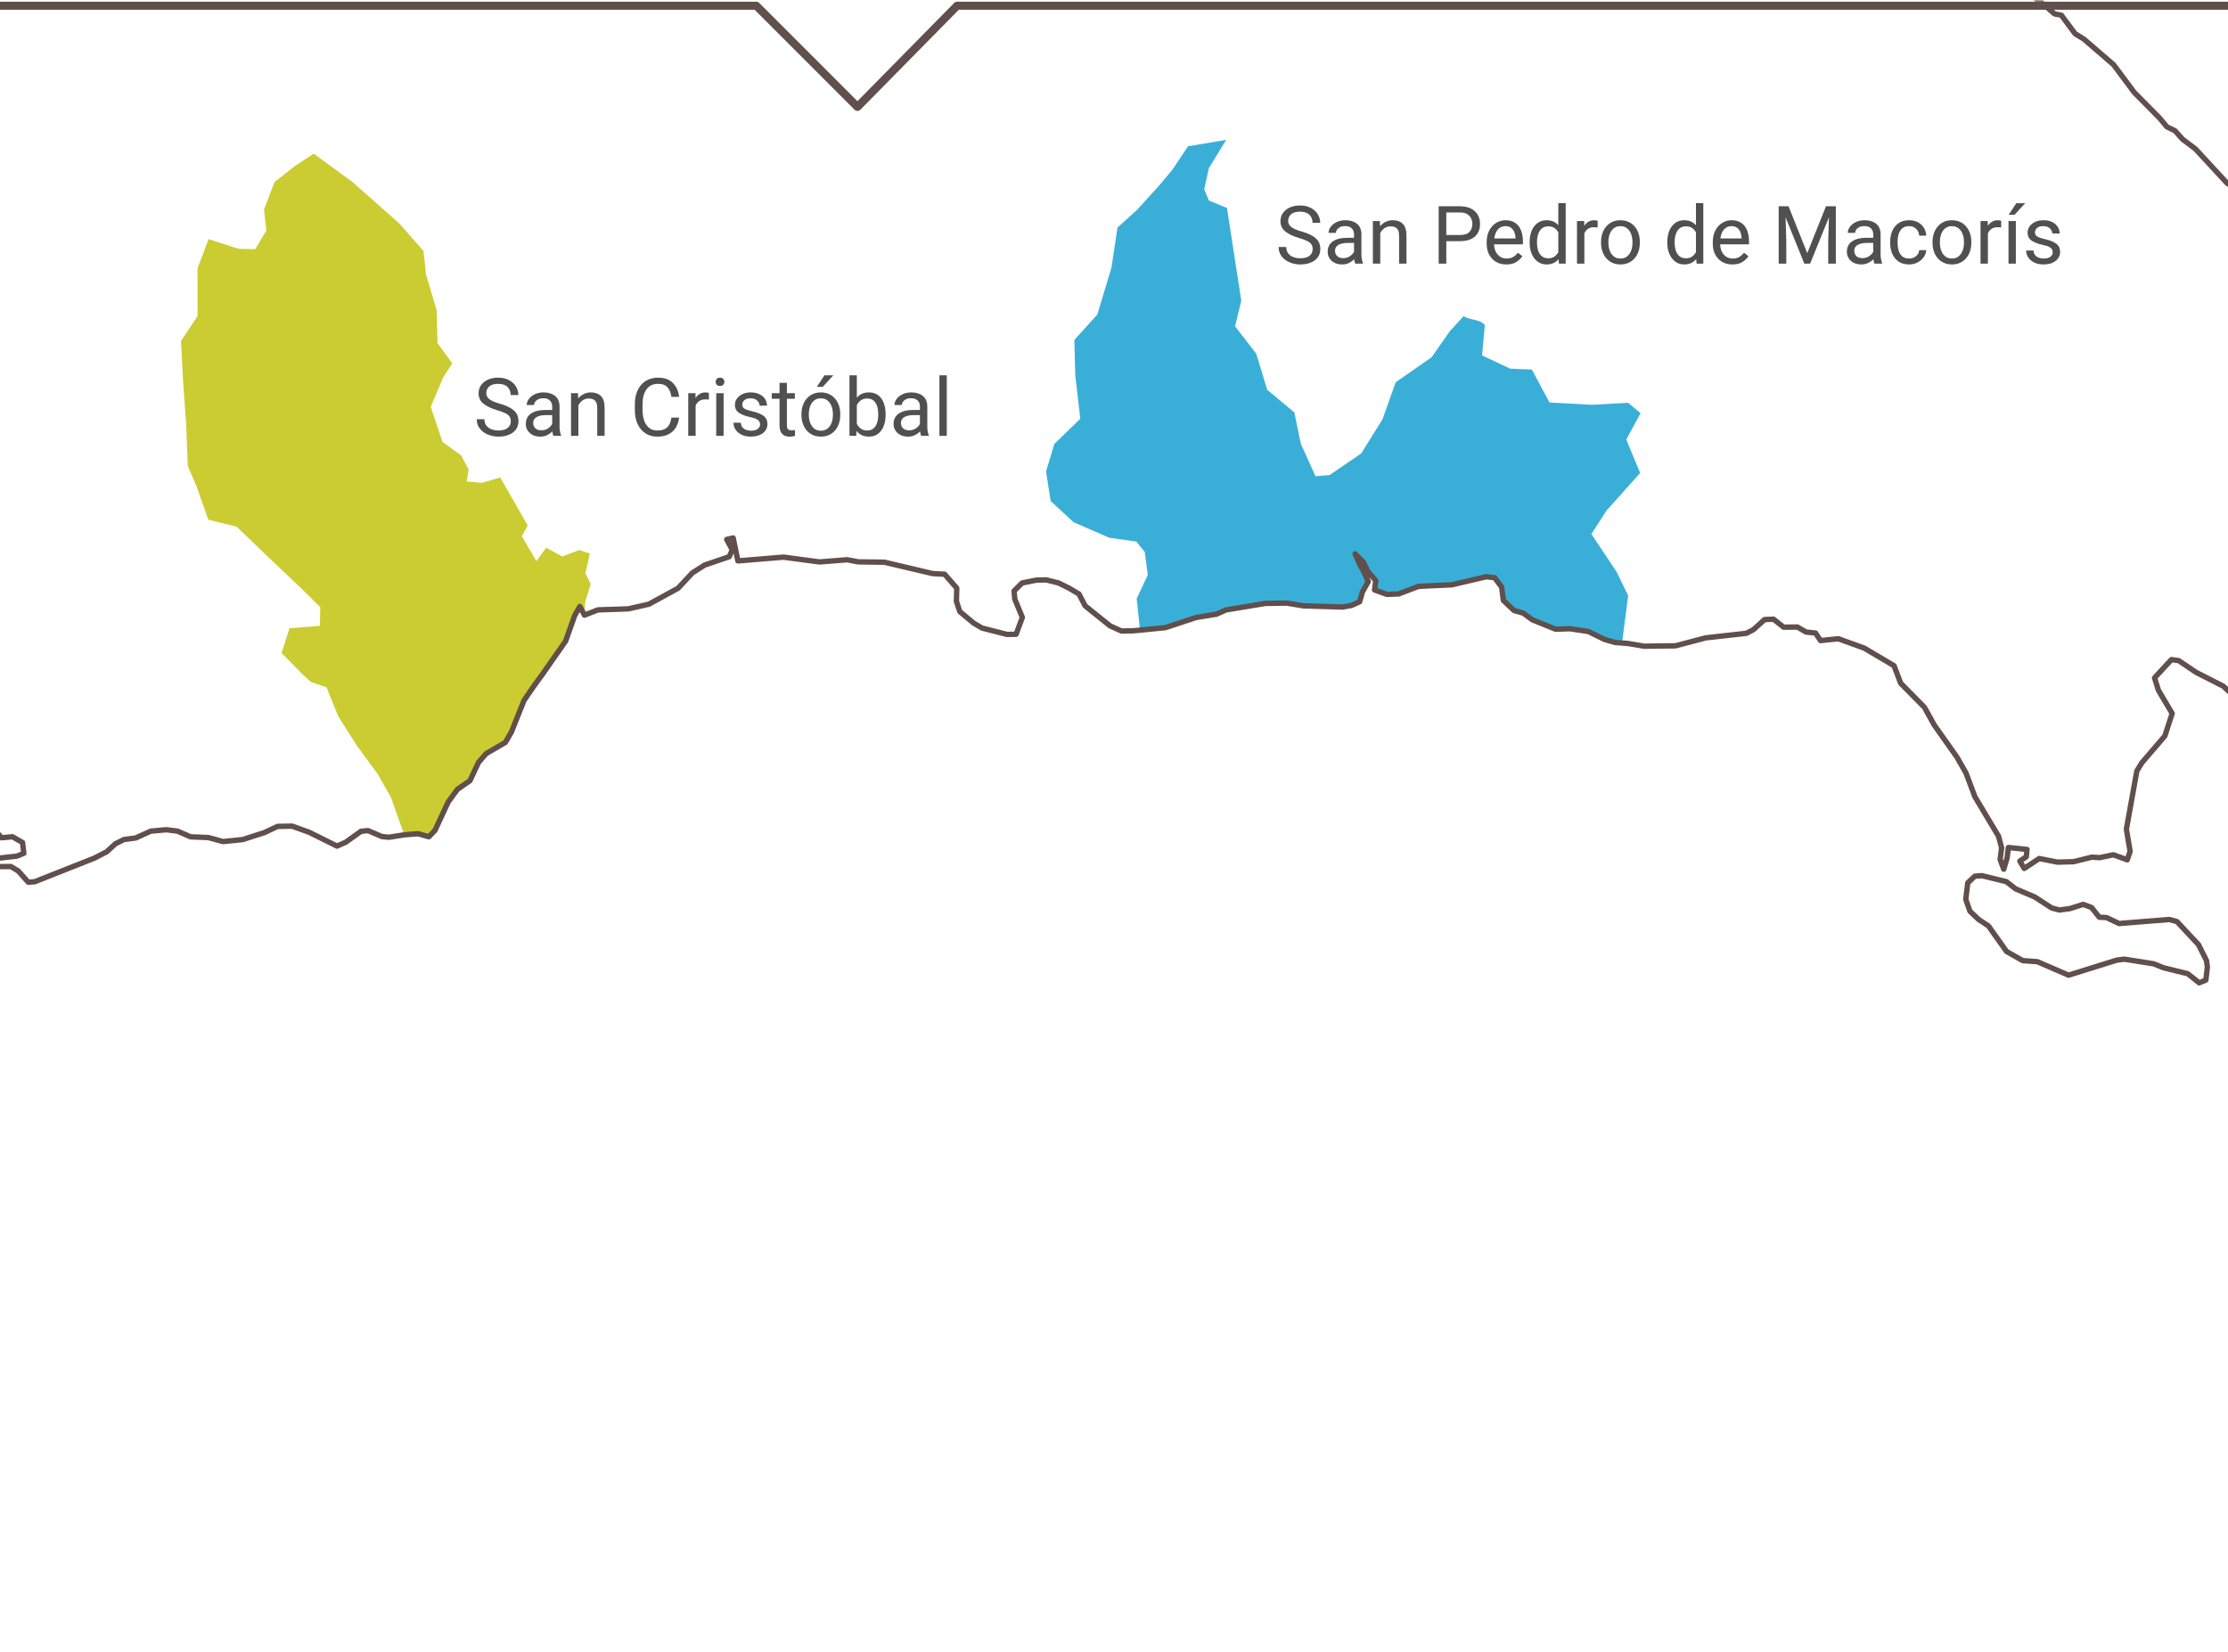
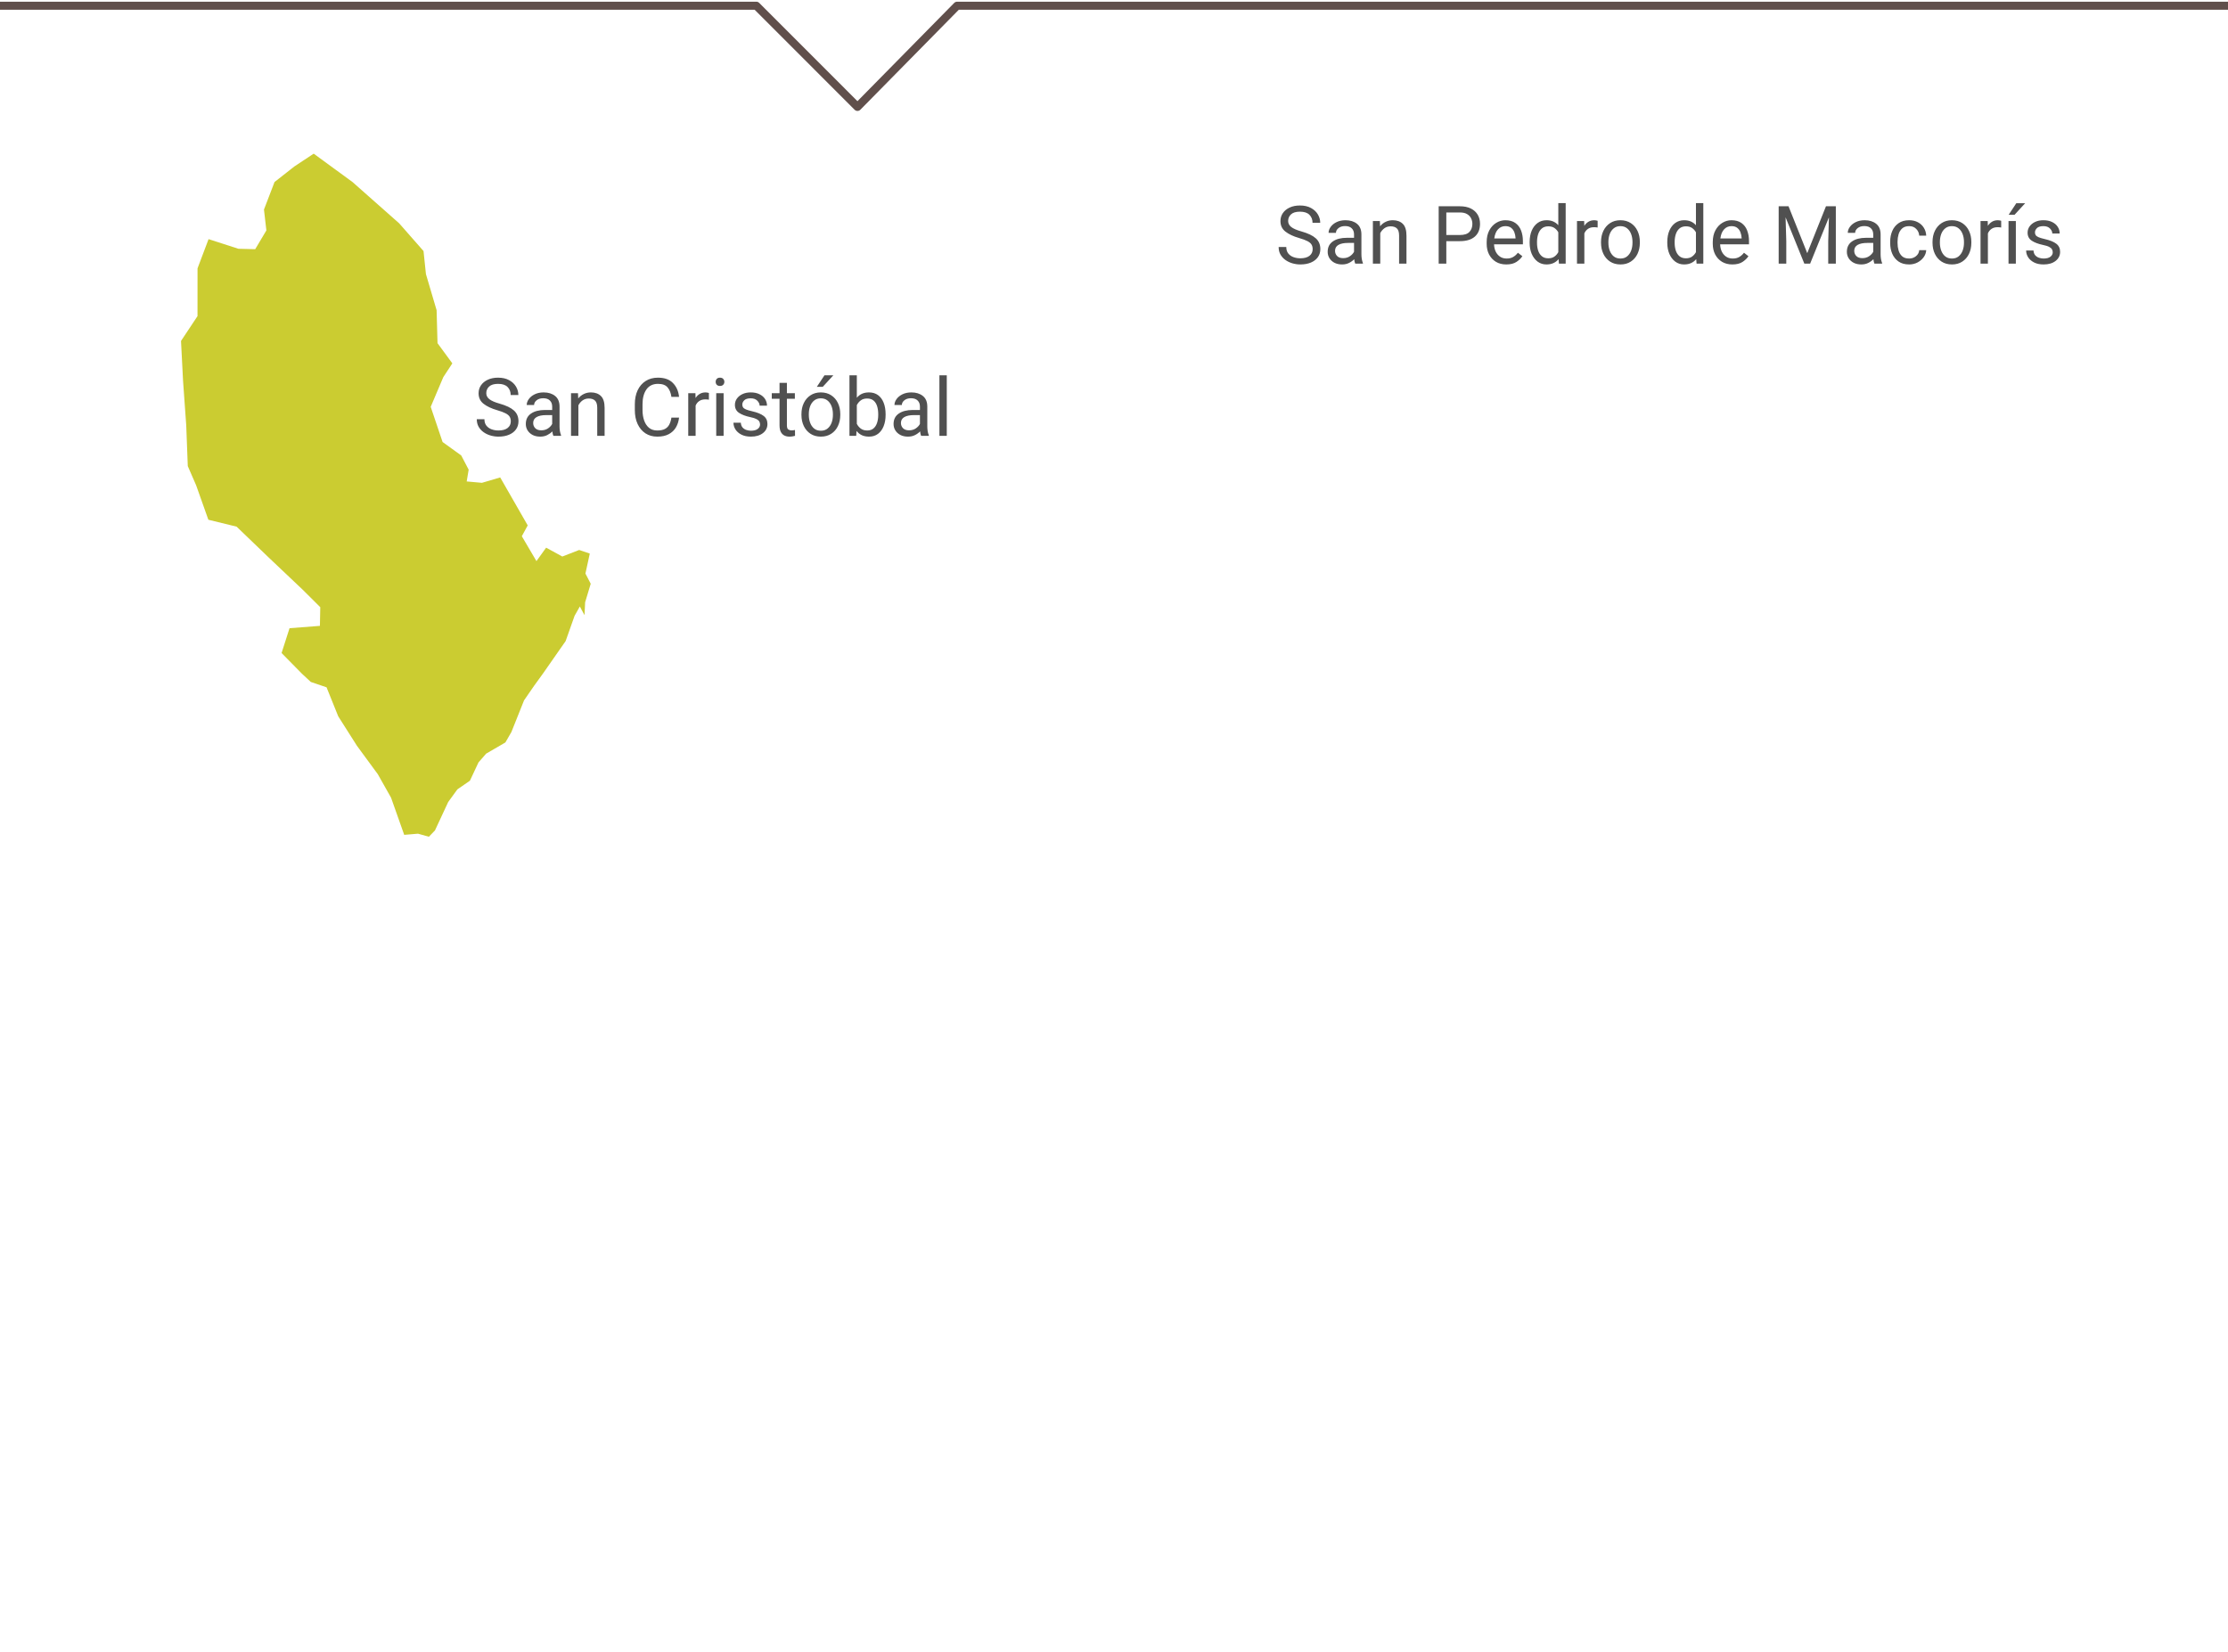
<svg xmlns="http://www.w3.org/2000/svg" width="414" height="307" viewBox="0 0 414 307" fill="none">
  <mask id="mask0" mask-type="alpha" maskUnits="userSpaceOnUse" x="-383" y="0" width="942" height="307">
    <rect x="-383" width="942" height="307" fill="white" />
  </mask>
  <g mask="url(#mask0)">
-     <path d="M259.901 110.383L257.696 110.466L255.425 109.637L255.651 107.926L254.221 106.286L253.339 104.485L251.813 102.946L252.695 104.949L253.517 106.447L254.245 108.099L253.166 110.025L252.641 111.844L251.145 112.517L249.464 112.816L242.21 112.595L239.086 112.088L235.122 112.142L227.808 113.358L226.068 114.14L222.247 114.766L216.566 116.644L211.834 117.121L211.214 111.253L213.276 106.846L212.722 102.6L211.154 100.65L206.124 99.941L199.495 97.06L195.233 93.118L194.369 87.615L195.919 82.498L200.736 77.829L199.805 69.814L199.632 63.182L203.9 58.453L206.523 49.753L207.649 42.292L211.327 38.953L215.405 34.468L217.884 31.492L220.757 27.181L227.851 25.994L224.632 31.23L223.762 35.184L224.632 37.259L227.994 38.661L230.652 55.889L229.496 60.636L233.437 65.747L235.469 72.443L240.505 76.641L241.721 82.486L244.452 88.514L247.062 88.288L252.946 84.263L256.898 77.9L259.342 71.042L266.024 66.389L269.392 61.565L271.979 58.732C272.324 59.043 272.855 59.186 273.433 59.312C274.345 59.514 275.358 59.687 275.907 60.45L275.388 66.055L280.628 68.513L284.651 68.68L287.917 74.798L295.785 75.227L302.515 74.858L304.846 76.778L302.187 81.698L304.768 87.9L298.51 94.895L295.708 99.248L300.387 106.273L302.545 110.691L301.395 119.505L300.137 119.41L298.122 118.832L295.142 117.359L291.72 116.851L289.062 116.935L284.722 115.182L283.047 113.942L281.336 113.464L279.351 111.58L279.036 109.117L277.736 107.37L276.181 107.191L269.773 108.688L263.598 108.973L259.901 110.383Z" fill="#39AFD8" />
    <path d="M79.145 50.939L81.13 57.654L81.298 63.778L84.052 67.529L82.371 70.094L80.034 75.61L82.24 82.146L85.702 84.644L87.086 87.286L86.721 89.475L89.553 89.731L92.945 88.73L98.059 97.645L96.963 99.654L99.681 104.282L101.481 101.783L104.491 103.429L107.621 102.213L109.593 102.881L108.783 106.596L109.766 108.487L108.729 111.927L108.61 114.325L107.746 112.714L106.768 114.444L105.099 119.155L103.847 120.944L100.897 125.172L99.234 127.468L97.373 130.169L95.025 136.049L93.911 137.982L90.334 140.063L88.909 141.697L87.317 145.096L84.993 146.701L83.283 149.05L80.827 154.328L79.694 155.508L77.679 154.942L75.11 155.156L72.666 148.251L70.204 143.885L66.33 138.608L62.849 133.127L60.679 127.736L57.752 126.74L56.125 125.226L52.322 121.361L53.8 116.752L59.445 116.316L59.511 112.845L56.256 109.607L49.962 103.644L43.965 97.878L38.72 96.595L38.588 96.231L36.443 90.184L34.893 86.624L34.607 79.074L34.017 70.816L33.635 63.367L36.699 58.751L36.705 49.872L38.755 44.445L44.305 46.234L47.422 46.311L49.497 42.822L49.05 38.946L51.011 33.83L54.695 30.937L58.289 28.558L65.501 33.83L74.18 41.511L78.698 46.657L79.145 50.939Z" fill="#CBCC31" />
-     <path d="M368.287 162.741L371.604 163.561L372.81 163.85L374.53 165.19L378.106 166.713L381.236 168.743L382.693 169.13L384.646 168.858L387.094 168.078L388.653 168.666L390.075 170.463L391.44 170.535L393.747 171.634L403.113 170.888L404.52 171.276L408.521 175.564L410.004 178.518L410.166 179.724L409.889 182.142L408.642 182.657L406.52 180.966L401.999 179.853L400.196 179.122L394.767 178.264L393.364 178.428L388.514 179.943L384.374 181.236L381.594 180.032L378.585 178.73L375.86 178.531L372.85 176.828L369.49 172.085L367.674 170.896L366.052 169.354L365.275 167.149L365.642 164.076L366.957 162.84L368.287 162.741Z" stroke="#604F4B" stroke-linejoin="round" />
-     <path d="M-88.431 -209.165L-85.348 -209.873L-84.451 -208.384L-82.725 -208.323L-83.061 -209.625L-84.767 -210.995L-83.603 -213.187L-77.628 -211.363L-73.874 -211.199L-71.832 -210.592L-69.615 -211.008L-66.787 -211.614L-64.868 -211.91L-63.172 -210.942L-62.763 -208.635L-61.104 -207.063L-59.109 -206.303L-54.701 -201.973L-53.806 -200.583L-53.014 -199.192L-51.667 -197.913L-52.14 -196.412L-50.897 -195.262L-49.101 -196.511L-44.141 -196.773L-42.91 -196.046L-42.013 -194.555L-40.515 -193.28L-38.009 -191.944L-35.478 -190.068L-35.697 -188.604L-33.832 -188.997L-30.757 -187.517L-28.238 -185.799L-26.497 -184.93L-24.737 -183.207L-21.577 -182.37L-20.982 -180.671L-19.452 -180.2L-18.068 -181.69L-15.338 -179.635L-12.791 -178.985L-10.315 -179.139L-7.603 -180.492L-5.543 -180.903L-3.315 -178.634L-0.235 -179.052L1.754 -178.439L2.899 -181.634L5.124 -184.097L6.776 -184.988L8.438 -185.425L13.565 -184.927L14.77 -185.355L16.648 -185.193L18.7 -183.977L20.972 -181.859L24.462 -179.715L25.514 -177.824L27.989 -178.125L30.994 -174.814L34.042 -169.439L35.473 -166.346L37.559 -164.981L42.206 -161.397L45.922 -157.897L47.822 -156.576L54.801 -154.196L58.909 -153.722L60.874 -154.214L64.525 -153.781L67.496 -151.925L68.961 -152.105L71.985 -151.194L75.234 -149.556L77.407 -149.648L79.084 -149.277L84.04 -149.37L87.819 -150.196L90.384 -150.999L92.394 -151.74L93.936 -153.077L94.993 -156.067L98.416 -159.704L100.473 -160.647L103.548 -161.257L104.957 -161.735L106.764 -162.422L108.246 -161.694L110.976 -161.843L114.449 -162.913L116.808 -162.852L120.243 -161.606L122.175 -161.086L124.48 -159.567L124.811 -158.062L126.26 -156.326L128.129 -156.56L129.717 -155.38L131.447 -154.907L133.744 -150.97L135.295 -149.085L135.436 -146.822L135.325 -144.605L132.94 -139.279L133.319 -137.926L133.188 -136.766L131.869 -134.126L131.718 -131.305L132.407 -129.555L134.724 -127.179L136.759 -126.51L138.616 -124.428L138.207 -122.921L137.073 -120.123L135.259 -119.89L134.781 -118.271L136.592 -118.756L137.346 -117.507L137.215 -112.173L138.196 -108.163L142.893 -99.687L143.764 -96.178L146.012 -92.618L149.743 -89.284L150.482 -87.383L151.716 -86.196L153.129 -83.25L157.244 -78.889L159.949 -77.122L161.318 -76.843L163.57 -75.018L165.138 -74.843L167.758 -73.91L170.463 -73.419L173.692 -74.203L176.244 -74.821L178.014 -74.647L179.221 -75.02L181.514 -76.718L182.919 -77.244L185.093 -77.077L186.751 -77.506L191.925 -77.385L193.366 -77.46L196.736 -78.267L198.29 -78.895L200.013 -81.74L201.984 -81.619L202.668 -83.089L204.466 -84.225L205.982 -84.197L207.357 -83.463L209.36 -84.551L211.236 -84.026L215.486 -84.141L216.969 -83.908L221.039 -83.518L224.006 -84.367L225.738 -83.336L227.415 -83.801L229.273 -83.337L230.56 -81.644L232.372 -82.074L233.87 -83.253L235.193 -82.568L236.881 -81.032L238.704 -80.656L240.418 -80.882L242.874 -78.652L245.036 -79.287L246.935 -77.149L248.514 -76.215L249.725 -76.232L250.505 -74.632L251.761 -75.052L252.565 -78.839L252.951 -80.052L259.55 -84.672L262.571 -85.217L264.126 -85.994L264.809 -87.664L266.561 -88.695L268.183 -88.364L270.004 -91.71L271.87 -91.987L273.094 -91.147L274.805 -91.523L275.035 -89.613L273.951 -87.586L271.615 -84.887L270.29 -82.152L268.553 -80.015L267.471 -77.937L268.407 -75.937L272.508 -75.086L273.766 -75.404L276.066 -76.995L277.377 -77.113L279.304 -76.434L281.521 -76.866L283.162 -78.599L285.729 -79.235L288.206 -79.016L288.683 -77.261L288.457 -75.345L287.335 -72.361L286.097 -70.634L281.653 -67.053L280.449 -66.534L277.706 -64.132L275.213 -58.16L275.14 -56.146L273.862 -53.713L272.471 -52.185L270.86 -51.912L267.274 -52.267L265.346 -53.045L262.868 -53.415L260.533 -54.44L258.317 -54.208L256.736 -55.494L254.367 -55.26L251.926 -56.484L250.263 -56.411L249.428 -54.939L242.916 -55.149L236.694 -54.7L234.672 -53.068L232.778 -54.852L228.891 -55.047L226.548 -56.523L220.722 -57.998L216.838 -57.989L213.437 -59.297L211.42 -59.165L209.303 -58.982L207.124 -59.654L205.609 -59.731L202.688 -59.334L200.15 -60.302L195.546 -61.085L193.663 -62.013L192.195 -62.242L189.83 -61.852L188.592 -60.423L188.513 -57.92L187.982 -54.525L189.08 -52.127L189.359 -50.522L188.235 -48.29L187.993 -46.253L187.081 -38.558L184.437 -36.805L186.499 -34.12L187.859 -33.288L190.433 -30.86L193.802 -31.416L196.023 -31.3L201.14 -32.839L202.599 -33.012L203.875 -32.177L206.686 -32.975L208.119 -32.494L210.186 -31.568L212.13 -33.007L214.559 -32.439L215.82 -32.357L217.855 -31.231L218.579 -30.084L223.407 -30.86L225.045 -29.223L226.721 -28.431L228.434 -31.841L228.205 -33.649L226.645 -33.475L223.274 -33.023L220.859 -32.634L221.393 -34.052L225.254 -35.417L226.865 -35.642L231.06 -34.899L234.486 -35.15L236.218 -34.018L237.101 -32.218L238.461 -32.237L239.933 -31.655L239.162 -29.228L239.845 -27.376L241.54 -25.236L246.997 -24.407L248.986 -22.724L250.855 -22.499L254.564 -23.96L255.877 -23.777L257.523 -21.434L260.969 -20.172L265.103 -16.455L268.967 -17.614L272.733 -18.621L276.86 -15.405L279.285 -14.933L280.961 -14.05L282.627 -13.72L286.842 -15.083L288.463 -14.55L289.835 -13.612L291.336 -14.436L291.168 -15.742L291.288 -16.888L291.57 -19.573L289.05 -20.187L287.67 -21.032L290.579 -22.126L292.506 -21.195L293.479 -19.903L295.499 -15.949L297.684 -14.617L299.494 -14.993L300.688 -12.291L302.057 -11.924L304.344 -10.122L305.56 -9.584L307.779 -9.36L310.044 -9.64L314.427 -9.593L315.678 -10.006L317.589 -10.638L318.83 -11.705L319.165 -13.375L317.638 -14.715L318.071 -16.381L323.466 -16.194L325.447 -19.037L327.505 -19.615L329.03 -18.577L331.389 -19.409L333.102 -19.53L336.641 -18.515L344.609 -13.724L347.004 -11.537L348.563 -11.28L352.337 -12.2L357.821 -8.587L360.448 -8.754L361.647 -8.829L364.684 -7.504L367.309 -7.079L369.373 -5.023L371.671 -4.307L374 -3.326L379.43 0.543L381.771 2.582L383.031 2.821L385.586 6.266L387.208 7.257L392.747 12.032L396.577 17.177L401.307 21.962L402.632 23.56L404.151 24.3L405.524 25.847L407.959 27.686L413.809 34.021L416.747 36.006L418.549 35.134L422.52 40.029L424.949 41.366L426.525 43.214L430.46 44.336L431.768 44.374L433.096 46.526L434.81 48.243L436.642 49.314L438.124 51.867L441.917 54.149L443.708 57.555L447.005 60.848L448.812 60.48L450.975 60.564L453.198 61.955L455.142 63.717L456.476 64.928L460.705 69.592L461.457 73.152L459.69 80.318L457.748 82.447L455.72 86.238L452.937 89.832L452.212 93.159L449.627 96.301L447.276 97.428L446.553 100.856L444.083 105.456L439.686 108.821L436.57 113.068L435.457 117.757L435.799 122.182L435.221 124.854L432.854 129.604L431.713 130.973L429.808 131.141L427.761 132.216L421.222 130.565L416.488 128.948L414.733 129.014L413.112 127.52L408.068 124.951L404.834 122.769L403.485 122.589L400.349 125.982L401.075 128.289L403.627 132.592L402.265 136.78L399.348 140.181L398 141.753L397.063 143.272L395.667 151.047L395.117 154.109L395.811 158.228L395.277 159.793L392.709 158.862L390.157 159.391L388.693 159.301L385.301 160.145L382.295 160.226L378.929 159.557L376.139 161.398L375.323 160.047L376.517 159.229L376.653 157.87L373.188 157.504L372.959 159.418L372.33 161.538L371.658 159.734L371.935 157.568L371.361 155.41L368.468 150.574L366.965 148.061L365.312 143.651L363.623 140.701L360.873 136.805L359.393 134.709L357.598 131.459L353.181 126.979L351.94 123.722L346.431 120.463L341.591 118.708L338.282 119.047L337.361 117.648L335.603 117.467L333.986 116.53L331.424 116.561L329.549 115.073L327.894 115.143L325.807 117.029L324.51 117.699L316.941 118.546L311.337 120.023L305.515 120.095L302.446 119.581L300.135 119.409L298.12 118.83L295.139 117.359L291.718 116.849L289.058 116.935L284.718 115.18L283.043 113.944L281.33 113.463L279.345 111.577L279.034 109.115L277.732 107.372L276.173 107.191L269.765 108.687L263.594 108.972L259.898 110.381L257.689 110.462L255.417 109.638L255.645 107.924L254.214 106.284L253.335 104.484L251.806 102.946L252.689 104.946L253.514 106.445L254.241 108.095L253.163 110.022L252.636 111.841L251.14 112.516L249.461 112.816L242.204 112.593L239.083 112.085L235.119 112.142L227.804 113.356L226.06 114.137L222.241 114.766L216.559 116.644L211.828 117.118L210.44 117.239L208.384 117.271L206.268 116.316L201.634 112.594L200.494 110.397L198.669 109.318L196.695 108.342L194.426 107.775L192.62 107.803L189.915 108.349L188.434 109.832L188.558 111.339L189.97 114.738L188.814 117.877L187.108 117.904L182.47 116.72L180.934 115.813L178.354 113.667L177.721 111.765L177.78 109.298L175.528 106.717L173.317 106.603L164.341 104.486L159.506 104.424L157.409 104.031L152.287 104.436L145.591 103.544L137.115 104.244L136.236 99.981L135.036 100.254L136.074 102.198L135.494 103.467L130.913 105.024L128.616 106.505L126.005 109.319L120.585 112.284L117.982 112.875L116.733 113.158L111.102 113.345L108.608 114.322L107.743 112.717L106.77 114.445L105.099 119.156L103.85 120.942L100.895 125.171L99.231 127.466L97.374 130.167L95.025 136.048L93.908 137.981L90.335 140.06L88.912 141.697L87.32 145.098L84.993 146.702L83.282 149.05L80.826 154.33L79.695 155.509L77.677 154.943L75.11 155.154L72.273 155.6L70.967 155.475L68.389 154.367L67.086 154.493L64.267 156.51L62.627 157.246L57.46 154.68L54.278 153.535L51.57 153.589L49.156 154.729L45.098 156.033L41.445 156.408L38.722 155.658L35.409 155.524L32.979 154.466L30.918 154.206L28.014 154.467L25.232 155.732L23.031 156.028L21.443 156.816L19.819 158.308L17.587 159.462L8.855 162.919L6.447 163.873L5.245 163.949L3.396 161.874L2.023 161.047L-0.533 161.052L-4.324 161.988L-5.881 161.87L-7.071 160.185L-5.075 157.375L-3.845 156.342L-2.39 156.361L-3.096 158.54L-1.318 159.609L3.136 159.112L4.428 158.581L4.185 156.573L2.307 155.506L0.304 155.699L-4.217 150.714L-8.307 149.493L-9.438 148.308L-10.854 146.116L-11.786 144.133L-11.52 142.517L-9.608 138.098L-8.063 137.662L-8.746 131.637L-8.775 130.33L-7.492 127.032L-9.181 120.979L-9.383 118.618L-10.224 116.874L-13.947 114.287L-19.237 113.447L-22.833 112.066L-25.242 112.119L-26.764 111.448L-29.774 111.564L-31.768 112.263L-31.836 113.674L-34.314 115.138L-35.664 115.42L-35.288 118.733L-35.484 123.367L-38.979 126.414L-39.855 127.643L-44.415 130.21L-45.718 130.24L-52.348 130.089L-54.131 128.972L-56.571 127.619L-57.507 130.609L-58.699 131.14L-60.675 130.28L-61.188 131.953L-62.329 130.419L-64.347 129.962L-66.96 132.036L-69.364 136.471L-70.805 139.222L-73.67 143.264L-77.298 146.872L-80.251 149.257L-82.089 150.005L-84.123 150.248L-88.078 151.254L-91.153 148.559L-91.667 146.006L-92.974 143.823L-94.593 142.195L-95.663 140.516L-98.088 139.869L-100.932 138.429L-102.648 138.068L-105.338 136.824L-108.495 137.052L-110.475 138.108L-117.434 144.821L-118.58 147.215L-118.94 148.885L-118.532 151.139L-117.585 152.878L-116.264 155.562L-114.318 157.175L-115.235 160.62L-114.856 161.768L-112.263 164.119L-110.434 168.202L-108.152 171.317L-108.399 173.487L-111.2 181.859L-112.243 184.3L-114.831 189.044L-116.507 192.205L-118.59 193.012L-119.953 194.656L-120.3 196.828L-124.991 201.575L-125.317 204.552L-127.137 205.905L-128.138 207.893L-129.965 208.945L-131.518 210.847L-132.847 213.748L-137.517 221.112L-138.675 222.68L-140.882 224.619L-143.094 228.148L-145.846 230.18L-148.433 232.762L-149.636 232.642L-150.498 234.224L-152.977 237.005L-154.146 240.205L-155.435 238.729L-156.768 239.417L-156.972 243.095L-157.583 244.621L-160.275 245.043L-161.556 245.78L-162.821 247.122L-169.101 259.513L-169.013 261.08L-169.669 262.597L-170.457 266.844L-173.58 273.568L-173.344 274.92L-173.705 276.389L-175.238 278.894L-177.093 280.553L-178.411 283.607L-179.919 285.575L-180.771 288.902L-181.727 290.487L-183.419 290.734L-184.866 292.734L-187.204 289.375L-189.043 287.915L-190.429 284.682L-193.133 282.592L-195.691 278.877L-196.854 276.201L-197.644 272.902L-199.912 268.536L-201.615 266.569L-202.37 264.577L-203.961 263.06L-207.016 261.081L-211.999 258.447L-218.723 257.328L-227.995 258.49L-231.606 259.9L-233.893 260.366L-237.133 258.998L-238.465 258.18L-240.187 257.122L-237.418 256.038L-235.123 254.011L-233.125 248.571L-229.779 248.376L-228.871 246.892L-227.955 243.797L-228.108 241.94L-229.075 239.601L-230.827 237.788L-233.773 230.876L-236.62 229.296L-237.71 227.918L-235.355 226.241L-233.78 223.479L-233.495 221.156L-235.301 217.483L-235.841 214.327L-236.941 212.597L-239.556 210.457L-242.754 207.226L-246.251 205.764L-248.958 202.219L-250.544 201.056L-253.23 199.975L-254.84 199.769L-254.021 198.588L-253.71 197.271L-252.111 195.313L-251.729 192.936L-250.591 190.639L-250.143 188.815L-250.67 186.213L-250.51 184.749L-252.074 184.39L-252.516 182.994L-252.731 180.685L-252.163 177.8L-252.724 175.752L-254.145 175.088L-254.941 173.601L-256.313 172.936L-256.764 171.238L-259.17 169.545L-260.224 168.017L-257.787 162.754L-257.19 158.758L-255.122 156.708L-254.89 154.854L-248.599 143.44L-247.889 142.153L-243.754 134.655L-242.072 131.606L-255.07 126.1L-261.585 123.342L-264.334 121.43L-266.102 119.064L-269.822 117.891L-272.526 112.566L-276.418 110.563L-278.863 109.305L-285.341 105.971L-286.218 100.168L-282.419 99.062L-280.621 97.767L-280.682 95.684L-283.041 93.123L-296.187 78.86L-297.402 78.002L-297.647 74.734L-298.423 73.565L-300.365 72.799L-301.782 70.685L-303.141 69.981L-305.655 70.502L-306.879 69.346L-305.738 67.674L-302.922 67.292L-301.317 66.202L-299.027 63.156L-297.44 62.843L-294.85 63.48L-291.185 65.865L-289.268 66.146L-286.644 64.283L-284.707 64.374L-280.59 67.83L-279.087 68.382L-276.76 66.528L-271.654 68.168L-268.706 67.19L-267.207 67.594L-265.206 64.707L-265.57 62.334L-263.563 54.383L-261.35 53.724L-259.351 50.688L-257.671 50.014L-253.757 48.445L-252.31 47.104L-250.68 44.24L-250.051 42.532L-249.233 39.026L-248.055 33.986L-247.344 27.623L-247.102 25.469L-248.122 20.881L-248.342 18.356L-247.855 14.469L-250.241 14.386L-251.817 11.303L-253.807 9.423L-257.294 7.287L-258.506 2.645L-259.507 -1.197L-260.757 -2.327L-262.856 -2.3L-264.803 -3.402L-266.621 -3.501L-270.76 -5.496L-272.628 -5.593L-272.657 -3.125L-273.922 -3.289L-275.756 -3.991L-276.876 -0.988L-279.999 -0.897L-281.839 -0.089L-281.686 -1.925L-279.913 -3.115L-279.926 -5.279L-278.707 -6.674L-278.408 -8.496L-276.557 -7.241L-272.973 -12.178L-271.221 -12.632L-269.255 -10.927L-267.696 -10.972L-265.66 -12.038L-264.636 -13.225L-263.618 -11.14L-262.096 -10.831L-262.257 -12.89L-261.789 -14.112L-259.993 -14.767L-260.095 -16.577L-258.687 -18.379L-256.723 -18.486L-256.468 -20.105L-253.901 -22.04L-252.606 -22.58L-251.087 -22.371L-248.81 -23.795L-246.753 -25.968L-246.642 -27.33L-244.925 -27.228L-244.738 -28.79L-245.96 -29.968L-243.773 -31.086L-243.157 -32.463L-244.776 -34.382L-242.185 -35.512L-240.435 -34.302L-237.502 -35.794L-234.323 -35.732L-232.784 -36.581L-231.214 -38.185L-230.56 -40.015L-230.05 -41.641L-229.934 -42.852L-228.556 -44.099L-229.837 -44.768L-230.459 -47.167L-228.504 -49.436L-227.908 -51.517L-227.093 -53.049L-227.89 -54.487L-229.226 -55.306L-226.974 -55.972L-225.487 -56.97L-226.386 -58.405L-226.574 -59.709L-228.588 -61.849L-230.715 -63.371L-233.386 -63.246L-235.624 -63.788L-237.216 -64.75L-241.313 -65.037L-243.209 -65.992L-244.353 -67.168L-245.073 -69.363L-246.22 -70.69L-247.45 -71.259L-247.851 -72.909L-249.71 -70.843L-251.039 -73.172L-252.713 -73.476L-254.219 -75.513L-255.126 -78.291L-257.101 -81.96L-259.909 -84.75L-261.728 -85.896L-256.429 -86.951L-254.007 -87.433L-252.823 -89.389L-250.258 -91.385L-246.309 -93.143L-244.252 -93.476L-241.616 -92.862L-242.301 -98.034L-242.486 -99.433L-241.042 -102.084L-241.096 -104.006L-238.354 -109.577L-238.549 -111.633L-241.163 -116.369L-242.312 -117.623L-242.002 -120.853L-240.662 -123.509L-240.905 -124.962L-242.626 -125.014L-243.474 -126.4L-243.441 -128.718L-244.935 -129.682L-245.84 -132.98L-246.543 -134.571L-248.027 -135.183L-249.332 -137.855L-251.647 -140.946L-252.15 -144.093L-251.988 -148.219L-252.464 -150.404L-251.903 -151.983L-251.694 -153.506L-250.777 -155.042L-250.559 -156.257L-250.962 -157.957L-253.81 -160.142L-254.739 -162.487L-255.648 -164.168L-255.707 -166.181L-254.304 -166.723L-251.192 -167.667L-250.085 -166.138L-248.329 -164.93L-246.448 -164.63L-247.683 -167.113L-249.259 -167.32L-248.925 -169.746L-249.112 -170.999L-249.884 -173.193L-248.884 -175.386L-250.594 -174.985L-251.85 -176.36L-251.936 -177.616L-252.348 -179.567L-253.833 -180.129L-253.426 -183.615L-254.718 -184.434L-256.993 -182.608L-258.575 -179.542L-259.912 -182.399L-259.365 -184.001L-255.777 -187.777L-254.282 -188.676L-253.104 -189.968L-252.206 -192.209L-250.482 -192.157L-248.049 -192.124L-246.046 -192.936L-243.366 -194.874L-242.404 -196.713L-240.919 -196.151L-239.605 -196.238L-235.401 -199.879L-234.07 -201.175L-233.344 -204.216L-234.011 -206.262L-235.022 -207.945L-234.704 -209.213L-233.044 -209.661L-230.828 -208.363L-228.614 -205.353L-226.417 -206.572L-225.943 -207.743L-226.129 -208.946L-223.779 -210.068L-219.565 -211.644L-217.943 -211.638L-215.814 -211.323L-213.52 -211.205L-211.571 -212.214L-209.9 -212.259L-207.206 -212.03L-203.424 -210.924L-200.099 -211.668L-198.211 -211.265L-190.103 -207.603L-188.646 -206.182L-186.038 -205.395L-181.318 -203.304L-177.454 -202.356L-174.694 -200.054L-171.187 -199.643L-169.645 -198.827L-165.479 -198.431L-164.25 -197.909L-161.887 -198.624L-158.882 -198.046L-157.16 -198.091L-155.925 -195.404L-154.08 -195.102L-152.86 -194.525L-149.27 -194.767L-146.011 -195.111L-142.376 -196.603L-141.221 -199.198L-140.612 -202.839L-135.672 -199.891L-133.951 -200.035L-134.081 -197.213L-135.34 -196.879L-133.398 -196.273L-132.424 -197.757L-131.198 -199.398L-127.65 -199.386L-129.295 -200.251L-131.237 -200.858L-132.989 -200.059L-131.827 -202.202L-128.454 -201.078L-125.096 -200.556L-123.508 -201.803L-121.902 -202.447L-118.257 -202.587L-114.134 -205.909L-113.607 -207.181L-114.112 -209.081L-113.486 -210.456L-111.889 -211.451L-109.463 -213.725L-105.51 -215.834L-102.284 -216.566L-95.382 -216.278L-90.663 -214.025L-86.239 -211.41L-87.936 -210.263L-88.431 -209.165Z" stroke="#604F4B" stroke-linejoin="round" />
  </g>
  <path d="M557.098 1.065H177.846L159.334 19.868L140.539 1.065H-382.406" stroke="#604F4B" stroke-width="1.5" stroke-linecap="round" stroke-linejoin="round" />
  <path d="M94.914 78.305C94.914 77.968 94.843 77.682 94.702 77.448C94.56 77.213 94.306 77.001 93.94 76.811C93.574 76.62 93.054 76.427 92.38 76.232C91.33 75.929 90.493 75.536 89.868 75.053C89.243 74.569 88.93 73.915 88.93 73.09C88.93 72.533 89.079 72.038 89.377 71.603C89.68 71.164 90.102 70.819 90.644 70.57C91.186 70.316 91.821 70.189 92.548 70.189C93.354 70.189 94.038 70.343 94.599 70.651C95.161 70.954 95.588 71.352 95.881 71.845C96.174 72.333 96.32 72.856 96.32 73.412H94.892C94.892 72.811 94.702 72.316 94.321 71.925C93.94 71.535 93.349 71.339 92.548 71.339C91.801 71.339 91.249 71.505 90.893 71.837C90.537 72.165 90.358 72.575 90.358 73.068C90.358 73.517 90.554 73.893 90.944 74.196C91.335 74.499 91.967 74.772 92.841 75.016C94.052 75.358 94.939 75.783 95.5 76.29C96.061 76.793 96.342 77.46 96.342 78.29C96.342 78.866 96.189 79.369 95.881 79.799C95.573 80.228 95.141 80.561 94.585 80.795C94.028 81.029 93.374 81.147 92.622 81.147C92.128 81.147 91.643 81.078 91.164 80.941C90.69 80.805 90.258 80.6 89.868 80.326C89.482 80.053 89.172 79.716 88.938 79.315C88.708 78.91 88.593 78.441 88.593 77.909H90.014C90.014 78.397 90.136 78.795 90.38 79.103C90.624 79.411 90.944 79.638 91.34 79.784C91.74 79.931 92.168 80.004 92.622 80.004C93.359 80.004 93.925 79.85 94.321 79.543C94.716 79.235 94.914 78.822 94.914 78.305ZM102.604 75.565C102.604 75.092 102.463 74.716 102.18 74.438C101.901 74.154 101.489 74.013 100.942 74.013C100.434 74.013 100.024 74.14 99.711 74.394C99.399 74.647 99.243 74.94 99.243 75.272H97.873C97.873 74.892 98.002 74.523 98.261 74.166C98.52 73.805 98.884 73.51 99.353 73.28C99.826 73.046 100.383 72.929 101.022 72.929C101.887 72.929 102.595 73.148 103.146 73.588C103.698 74.027 103.974 74.691 103.974 75.58V79.272C103.974 79.535 103.996 79.816 104.04 80.114C104.089 80.412 104.16 80.668 104.252 80.883V81H102.824C102.78 80.902 102.741 80.78 102.707 80.634C102.678 80.487 102.653 80.334 102.634 80.172C102.38 80.441 102.062 80.67 101.682 80.861C101.306 81.051 100.874 81.147 100.385 81.147C99.848 81.147 99.377 81.044 98.972 80.839C98.571 80.629 98.259 80.346 98.034 79.989C97.814 79.633 97.705 79.237 97.705 78.803C97.705 77.948 98.027 77.301 98.671 76.862C99.316 76.418 100.183 76.195 101.271 76.195H102.604V75.565ZM100.583 79.975C101.071 79.975 101.494 79.853 101.85 79.608C102.207 79.359 102.458 79.084 102.604 78.781V77.147H101.491C100.72 77.147 100.124 77.269 99.704 77.514C99.284 77.758 99.074 78.124 99.074 78.612C99.074 78.993 99.201 79.315 99.455 79.579C99.714 79.843 100.09 79.975 100.583 79.975ZM107.475 81H106.105V73.075H107.402L107.446 74.049C107.729 73.698 108.071 73.424 108.471 73.229C108.872 73.029 109.316 72.929 109.804 72.929C110.585 72.929 111.203 73.151 111.657 73.595C112.116 74.035 112.346 74.772 112.346 75.807V81H110.976V75.793C110.976 75.168 110.842 74.723 110.573 74.46C110.305 74.196 109.914 74.064 109.401 74.064C108.967 74.064 108.583 74.181 108.251 74.415C107.924 74.65 107.666 74.955 107.475 75.331V81ZM126.181 77.616C126.108 78.285 125.915 78.888 125.603 79.425C125.29 79.957 124.848 80.377 124.277 80.685C123.706 80.993 122.99 81.147 122.131 81.147C121.296 81.147 120.566 80.944 119.941 80.539C119.316 80.128 118.83 79.552 118.483 78.81C118.137 78.068 117.963 77.201 117.963 76.21V75.133C117.963 74.137 118.137 73.27 118.483 72.533C118.835 71.791 119.333 71.215 119.978 70.805C120.622 70.394 121.384 70.189 122.263 70.189C123.474 70.189 124.401 70.522 125.046 71.186C125.695 71.845 126.074 72.702 126.181 73.756H124.76C124.653 73.009 124.414 72.421 124.042 71.991C123.676 71.557 123.083 71.339 122.263 71.339C121.32 71.339 120.605 71.686 120.117 72.379C119.633 73.073 119.392 73.986 119.392 75.119V76.21C119.392 76.908 119.489 77.545 119.685 78.122C119.88 78.693 120.178 79.149 120.578 79.491C120.983 79.833 121.501 80.004 122.131 80.004C122.731 80.004 123.208 79.909 123.559 79.718C123.916 79.528 124.184 79.254 124.365 78.898C124.55 78.541 124.682 78.114 124.76 77.616H126.181ZM129.257 81H127.888V73.075H129.221L129.25 73.976C129.45 73.654 129.704 73.4 130.012 73.214C130.324 73.024 130.695 72.929 131.125 72.929C131.218 72.929 131.328 72.941 131.455 72.965C131.586 72.985 131.677 73.007 131.726 73.031V74.284C131.516 74.245 131.293 74.225 131.059 74.225C130.6 74.225 130.222 74.33 129.924 74.54C129.626 74.745 129.404 75.023 129.257 75.375V81ZM132.985 70.966C132.985 70.751 133.051 70.568 133.183 70.416C133.32 70.265 133.52 70.189 133.784 70.189C134.047 70.189 134.248 70.265 134.384 70.416C134.526 70.568 134.597 70.751 134.597 70.966C134.597 71.176 134.526 71.356 134.384 71.508C134.248 71.654 134.047 71.728 133.784 71.728C133.52 71.728 133.32 71.654 133.183 71.508C133.051 71.356 132.985 71.176 132.985 70.966ZM134.458 81H133.088V73.075H134.458V81ZM141.232 78.898C141.232 78.703 141.188 78.522 141.101 78.356C141.018 78.185 140.847 78.031 140.588 77.894C140.329 77.753 139.938 77.628 139.416 77.521C138.537 77.335 137.841 77.072 137.329 76.73C136.816 76.388 136.56 75.893 136.56 75.243C136.56 74.823 136.679 74.44 136.918 74.093C137.163 73.742 137.504 73.461 137.944 73.251C138.388 73.036 138.906 72.929 139.497 72.929C140.131 72.929 140.673 73.041 141.123 73.266C141.577 73.485 141.923 73.783 142.163 74.159C142.402 74.53 142.521 74.943 142.521 75.397H141.152C141.152 75.07 141.008 74.76 140.72 74.467C140.437 74.174 140.029 74.027 139.497 74.027C138.935 74.027 138.532 74.152 138.288 74.401C138.049 74.645 137.929 74.911 137.929 75.199C137.929 75.394 137.978 75.565 138.076 75.712C138.173 75.853 138.352 75.981 138.61 76.093C138.874 76.205 139.255 76.317 139.753 76.43C140.725 76.654 141.442 76.947 141.906 77.309C142.37 77.665 142.602 78.163 142.602 78.803C142.602 79.496 142.321 80.06 141.76 80.495C141.203 80.929 140.461 81.147 139.533 81.147C138.835 81.147 138.244 81.022 137.761 80.773C137.277 80.524 136.911 80.204 136.662 79.814C136.413 79.418 136.289 79.001 136.289 78.561H137.658C137.683 78.932 137.79 79.228 137.98 79.447C138.176 79.662 138.413 79.816 138.691 79.909C138.974 80.001 139.255 80.048 139.533 80.048C140.085 80.048 140.505 79.938 140.793 79.718C141.086 79.499 141.232 79.225 141.232 78.898ZM147.7 74.108H146.22V79.037C146.22 79.447 146.308 79.709 146.484 79.821C146.665 79.933 146.867 79.989 147.092 79.989C147.204 79.989 147.321 79.98 147.443 79.96C147.57 79.94 147.663 79.923 147.722 79.909L147.729 81C147.622 81.034 147.48 81.066 147.304 81.095C147.133 81.129 146.926 81.147 146.682 81.147C146.35 81.147 146.044 81.081 145.766 80.949C145.488 80.817 145.266 80.597 145.1 80.29C144.934 79.977 144.851 79.557 144.851 79.03V74.108H143.408V73.075H144.851V71.149H146.22V73.075H147.7V74.108ZM148.923 76.957C148.923 76.19 149.069 75.504 149.362 74.899C149.655 74.293 150.07 73.815 150.607 73.463C151.145 73.107 151.782 72.929 152.519 72.929C153.266 72.929 153.911 73.107 154.453 73.463C154.995 73.815 155.41 74.293 155.698 74.899C155.991 75.504 156.137 76.19 156.137 76.957V77.126C156.137 77.887 155.991 78.573 155.698 79.184C155.41 79.789 154.995 80.268 154.453 80.619C153.916 80.971 153.276 81.147 152.534 81.147C151.792 81.147 151.149 80.971 150.607 80.619C150.07 80.268 149.655 79.789 149.362 79.184C149.069 78.573 148.923 77.887 148.923 77.126V76.957ZM150.292 77.126C150.292 77.648 150.375 78.131 150.542 78.576C150.708 79.02 150.954 79.376 151.281 79.645C151.613 79.914 152.031 80.048 152.534 80.048C153.032 80.048 153.444 79.914 153.771 79.645C154.104 79.376 154.353 79.02 154.519 78.576C154.685 78.131 154.768 77.648 154.768 77.126V76.957C154.768 76.435 154.685 75.951 154.519 75.507C154.353 75.062 154.104 74.706 153.771 74.438C153.439 74.164 153.022 74.027 152.519 74.027C152.026 74.027 151.613 74.164 151.281 74.438C150.949 74.706 150.7 75.062 150.534 75.507C150.373 75.951 150.292 76.435 150.292 76.957V77.126ZM153.2 69.75H154.848L152.878 71.896H151.779L153.2 69.75ZM164.56 77.126C164.56 77.897 164.44 78.585 164.201 79.191C163.962 79.796 163.613 80.275 163.154 80.626C162.695 80.973 162.138 81.147 161.484 81.147C160.966 81.147 160.515 81.056 160.129 80.876C159.748 80.69 159.426 80.429 159.162 80.092L159.096 81H157.844V69.75H159.213V73.925C159.472 73.603 159.787 73.356 160.158 73.185C160.534 73.014 160.971 72.929 161.469 72.929C162.133 72.929 162.695 73.097 163.154 73.434C163.613 73.771 163.962 74.245 164.201 74.855C164.44 75.46 164.56 76.166 164.56 76.972V77.126ZM163.19 76.972C163.19 76.444 163.125 75.961 162.993 75.522C162.861 75.077 162.644 74.723 162.341 74.46C162.043 74.196 161.638 74.064 161.125 74.064C160.637 74.064 160.239 74.184 159.931 74.423C159.624 74.657 159.384 74.948 159.213 75.294V78.766C159.384 79.113 159.626 79.406 159.938 79.645C160.251 79.884 160.651 80.004 161.14 80.004C161.628 80.004 162.021 79.874 162.319 79.616C162.622 79.352 162.841 79.003 162.978 78.568C163.12 78.134 163.19 77.653 163.19 77.126V76.972ZM170.939 75.565C170.939 75.092 170.798 74.716 170.515 74.438C170.236 74.154 169.824 74.013 169.277 74.013C168.769 74.013 168.359 74.14 168.046 74.394C167.734 74.647 167.578 74.94 167.578 75.272H166.208C166.208 74.892 166.337 74.523 166.596 74.166C166.855 73.805 167.219 73.51 167.688 73.28C168.161 73.046 168.718 72.929 169.357 72.929C170.222 72.929 170.93 73.148 171.481 73.588C172.033 74.027 172.309 74.691 172.309 75.58V79.272C172.309 79.535 172.331 79.816 172.375 80.114C172.424 80.412 172.495 80.668 172.587 80.883V81H171.159C171.115 80.902 171.076 80.78 171.042 80.634C171.013 80.487 170.988 80.334 170.969 80.172C170.715 80.441 170.397 80.67 170.017 80.861C169.641 81.051 169.208 81.147 168.72 81.147C168.183 81.147 167.712 81.044 167.307 80.839C166.906 80.629 166.594 80.346 166.369 79.989C166.149 79.633 166.04 79.237 166.04 78.803C166.04 77.948 166.362 77.301 167.006 76.862C167.651 76.418 168.518 76.195 169.606 76.195H170.939V75.565ZM168.918 79.975C169.406 79.975 169.829 79.853 170.185 79.608C170.542 79.359 170.793 79.084 170.939 78.781V77.147H169.826C169.055 77.147 168.459 77.269 168.039 77.514C167.619 77.758 167.409 78.124 167.409 78.612C167.409 78.993 167.536 79.315 167.79 79.579C168.049 79.843 168.425 79.975 168.918 79.975ZM175.927 81H174.558V69.75H175.927V81Z" fill="#505050" />
  <path d="M243.914 46.305C243.914 45.968 243.843 45.682 243.702 45.448C243.56 45.213 243.306 45.001 242.94 44.81C242.574 44.62 242.054 44.427 241.38 44.232C240.33 43.929 239.493 43.536 238.868 43.053C238.243 42.569 237.93 41.915 237.93 41.09C237.93 40.533 238.079 40.038 238.377 39.603C238.68 39.164 239.102 38.819 239.644 38.57C240.186 38.316 240.821 38.19 241.548 38.19C242.354 38.19 243.038 38.343 243.599 38.651C244.161 38.954 244.588 39.352 244.881 39.845C245.174 40.333 245.32 40.855 245.32 41.412H243.892C243.892 40.812 243.702 40.316 243.321 39.925C242.94 39.535 242.349 39.339 241.548 39.339C240.801 39.339 240.25 39.505 239.893 39.837C239.537 40.165 239.358 40.575 239.358 41.068C239.358 41.517 239.554 41.893 239.944 42.196C240.335 42.498 240.967 42.772 241.841 43.016C243.052 43.358 243.938 43.783 244.5 44.291C245.062 44.794 245.342 45.46 245.342 46.29C245.342 46.866 245.188 47.369 244.881 47.799C244.573 48.228 244.141 48.56 243.584 48.795C243.028 49.029 242.374 49.147 241.622 49.147C241.128 49.147 240.643 49.078 240.164 48.941C239.69 48.805 239.258 48.6 238.868 48.326C238.482 48.053 238.172 47.716 237.938 47.315C237.708 46.91 237.593 46.441 237.593 45.909H239.014C239.014 46.398 239.136 46.795 239.38 47.103C239.625 47.411 239.944 47.638 240.34 47.784C240.74 47.931 241.167 48.004 241.622 48.004C242.359 48.004 242.925 47.85 243.321 47.542C243.716 47.235 243.914 46.822 243.914 46.305ZM251.604 43.565C251.604 43.092 251.463 42.716 251.18 42.438C250.901 42.154 250.489 42.013 249.942 42.013C249.434 42.013 249.024 42.14 248.711 42.394C248.399 42.648 248.243 42.94 248.243 43.273H246.873C246.873 42.892 247.002 42.523 247.261 42.166C247.52 41.805 247.884 41.51 248.353 41.28C248.826 41.046 249.383 40.929 250.022 40.929C250.887 40.929 251.595 41.148 252.146 41.588C252.698 42.027 252.974 42.691 252.974 43.58V47.272C252.974 47.535 252.996 47.816 253.04 48.114C253.089 48.412 253.16 48.668 253.252 48.883V49H251.824C251.78 48.902 251.741 48.78 251.707 48.634C251.678 48.487 251.653 48.334 251.634 48.172C251.38 48.441 251.062 48.67 250.682 48.861C250.306 49.051 249.874 49.147 249.385 49.147C248.848 49.147 248.377 49.044 247.972 48.839C247.571 48.629 247.259 48.346 247.034 47.989C246.814 47.633 246.705 47.237 246.705 46.803C246.705 45.948 247.027 45.301 247.671 44.862C248.316 44.417 249.183 44.195 250.271 44.195H251.604V43.565ZM249.583 47.975C250.071 47.975 250.494 47.852 250.85 47.608C251.207 47.359 251.458 47.084 251.604 46.781V45.148H250.491C249.72 45.148 249.124 45.27 248.704 45.514C248.284 45.758 248.074 46.124 248.074 46.612C248.074 46.993 248.201 47.315 248.455 47.579C248.714 47.843 249.09 47.975 249.583 47.975ZM256.475 49H255.105V41.075H256.402L256.446 42.049C256.729 41.698 257.071 41.424 257.471 41.229C257.872 41.029 258.316 40.929 258.804 40.929C259.585 40.929 260.203 41.151 260.657 41.595C261.116 42.035 261.346 42.772 261.346 43.807V49H259.976V43.792C259.976 43.167 259.842 42.723 259.573 42.459C259.305 42.196 258.914 42.064 258.401 42.064C257.967 42.064 257.583 42.181 257.251 42.416C256.924 42.65 256.666 42.955 256.475 43.331V49ZM271.27 44.818H268.75V49H267.33V38.336H271.27C272.076 38.336 272.757 38.475 273.313 38.753C273.87 39.032 274.292 39.415 274.581 39.903C274.869 40.392 275.013 40.953 275.013 41.588C275.013 42.618 274.69 43.414 274.046 43.976C273.406 44.537 272.481 44.818 271.27 44.818ZM271.27 39.486H268.75V43.675H271.27C272.095 43.675 272.688 43.482 273.05 43.097C273.411 42.706 273.592 42.208 273.592 41.602C273.592 41.236 273.511 40.892 273.35 40.57C273.194 40.248 272.945 39.986 272.603 39.786C272.266 39.586 271.822 39.486 271.27 39.486ZM279.891 49.147C279.153 49.147 278.511 48.983 277.964 48.656C277.422 48.324 277 47.87 276.697 47.294C276.399 46.717 276.25 46.058 276.25 45.316V45.001C276.25 44.142 276.414 43.409 276.741 42.804C277.073 42.193 277.503 41.73 278.03 41.412C278.562 41.09 279.124 40.929 279.715 40.929C280.477 40.929 281.097 41.1 281.575 41.441C282.059 41.778 282.413 42.24 282.637 42.826C282.867 43.407 282.981 44.066 282.981 44.803V45.411H277.62C277.635 45.899 277.735 46.344 277.92 46.744C278.111 47.14 278.379 47.457 278.726 47.696C279.073 47.931 279.485 48.048 279.964 48.048C280.442 48.048 280.848 47.95 281.18 47.755C281.512 47.56 281.802 47.298 282.051 46.971L282.879 47.616C282.625 48.006 282.259 48.36 281.78 48.678C281.307 48.99 280.677 49.147 279.891 49.147ZM279.715 42.027C279.178 42.027 278.724 42.225 278.353 42.621C277.986 43.016 277.757 43.58 277.664 44.312H281.612V44.21C281.592 43.858 281.521 43.517 281.399 43.185C281.277 42.848 281.082 42.572 280.813 42.357C280.545 42.137 280.179 42.027 279.715 42.027ZM284.234 44.972C284.234 44.166 284.363 43.46 284.622 42.855C284.886 42.245 285.252 41.771 285.721 41.434C286.189 41.097 286.739 40.929 287.369 40.929C287.847 40.929 288.267 41.009 288.628 41.17C288.99 41.331 289.3 41.561 289.559 41.859V37.75H290.928V49H289.676L289.61 48.158C289.351 48.475 289.034 48.719 288.658 48.89C288.287 49.061 287.852 49.147 287.354 49.147C286.734 49.147 286.189 48.973 285.721 48.627C285.252 48.275 284.886 47.796 284.622 47.191C284.363 46.585 284.234 45.897 284.234 45.126V44.972ZM285.604 45.126C285.604 45.653 285.674 46.136 285.816 46.576C285.962 47.01 286.189 47.357 286.497 47.616C286.805 47.874 287.203 48.004 287.691 48.004C288.165 48.004 288.548 47.897 288.841 47.682C289.139 47.467 289.378 47.193 289.559 46.861V43.177C289.383 42.855 289.146 42.589 288.848 42.379C288.55 42.169 288.169 42.064 287.706 42.064C287.212 42.064 286.81 42.196 286.497 42.459C286.189 42.723 285.962 43.077 285.816 43.522C285.674 43.961 285.604 44.444 285.604 44.972V45.126ZM294.4 49H293.03V41.075H294.363L294.393 41.976C294.593 41.654 294.847 41.4 295.154 41.214C295.467 41.024 295.838 40.929 296.268 40.929C296.36 40.929 296.47 40.941 296.597 40.965C296.729 40.985 296.819 41.007 296.868 41.031V42.284C296.658 42.245 296.436 42.225 296.202 42.225C295.743 42.225 295.364 42.33 295.066 42.54C294.769 42.745 294.546 43.023 294.4 43.375V49ZM297.498 44.957C297.498 44.19 297.645 43.504 297.938 42.899C298.23 42.294 298.646 41.815 299.183 41.463C299.72 41.107 300.357 40.929 301.094 40.929C301.841 40.929 302.486 41.107 303.028 41.463C303.57 41.815 303.985 42.294 304.273 42.899C304.566 43.504 304.712 44.19 304.712 44.957V45.126C304.712 45.887 304.566 46.573 304.273 47.184C303.985 47.789 303.57 48.268 303.028 48.619C302.491 48.971 301.851 49.147 301.109 49.147C300.367 49.147 299.725 48.971 299.183 48.619C298.646 48.268 298.23 47.789 297.938 47.184C297.645 46.573 297.498 45.887 297.498 45.126V44.957ZM298.868 45.126C298.868 45.648 298.951 46.131 299.117 46.576C299.283 47.02 299.529 47.377 299.856 47.645C300.188 47.914 300.606 48.048 301.109 48.048C301.607 48.048 302.02 47.914 302.347 47.645C302.679 47.377 302.928 47.02 303.094 46.576C303.26 46.131 303.343 45.648 303.343 45.126V44.957C303.343 44.435 303.26 43.951 303.094 43.507C302.928 43.062 302.679 42.706 302.347 42.438C302.015 42.164 301.597 42.027 301.094 42.027C300.601 42.027 300.188 42.164 299.856 42.438C299.524 42.706 299.275 43.062 299.109 43.507C298.948 43.951 298.868 44.435 298.868 44.957V45.126ZM309.81 44.972C309.81 44.166 309.939 43.46 310.198 42.855C310.462 42.245 310.828 41.771 311.297 41.434C311.766 41.097 312.315 40.929 312.945 40.929C313.423 40.929 313.843 41.009 314.205 41.17C314.566 41.331 314.876 41.561 315.135 41.859V37.75H316.504V49H315.252L315.186 48.158C314.927 48.475 314.61 48.719 314.234 48.89C313.863 49.061 313.428 49.147 312.93 49.147C312.31 49.147 311.766 48.973 311.297 48.627C310.828 48.275 310.462 47.796 310.198 47.191C309.939 46.585 309.81 45.897 309.81 45.126V44.972ZM311.18 45.126C311.18 45.653 311.25 46.136 311.392 46.576C311.539 47.01 311.766 47.357 312.073 47.616C312.381 47.874 312.779 48.004 313.267 48.004C313.741 48.004 314.124 47.897 314.417 47.682C314.715 47.467 314.954 47.193 315.135 46.861V43.177C314.959 42.855 314.722 42.589 314.424 42.379C314.126 42.169 313.746 42.064 313.282 42.064C312.789 42.064 312.386 42.196 312.073 42.459C311.766 42.723 311.539 43.077 311.392 43.522C311.25 43.961 311.18 44.444 311.18 44.972V45.126ZM321.902 49.147C321.165 49.147 320.523 48.983 319.976 48.656C319.434 48.324 319.012 47.87 318.709 47.294C318.411 46.717 318.262 46.058 318.262 45.316V45.001C318.262 44.142 318.426 43.409 318.753 42.804C319.085 42.193 319.515 41.73 320.042 41.412C320.574 41.09 321.136 40.929 321.727 40.929C322.488 40.929 323.108 41.1 323.587 41.441C324.07 41.778 324.424 42.24 324.649 42.826C324.878 43.407 324.993 44.066 324.993 44.803V45.411H319.632C319.646 45.899 319.747 46.344 319.932 46.744C320.123 47.14 320.391 47.457 320.738 47.696C321.084 47.931 321.497 48.048 321.976 48.048C322.454 48.048 322.859 47.95 323.191 47.755C323.523 47.56 323.814 47.298 324.063 46.971L324.891 47.616C324.637 48.006 324.271 48.36 323.792 48.678C323.318 48.99 322.688 49.147 321.902 49.147ZM321.727 42.027C321.189 42.027 320.735 42.225 320.364 42.621C319.998 43.016 319.769 43.58 319.676 44.312H323.624V44.21C323.604 43.858 323.533 43.517 323.411 43.185C323.289 42.848 323.094 42.572 322.825 42.357C322.557 42.137 322.19 42.027 321.727 42.027ZM332.339 38.336L335.818 47.052L339.297 38.336H341.128V49H339.715V44.833L339.847 40.387L336.353 49H335.276L331.79 40.387L331.922 44.833V49H330.508V38.336H332.339ZM348.079 43.565C348.079 43.092 347.938 42.716 347.654 42.438C347.376 42.154 346.963 42.013 346.417 42.013C345.909 42.013 345.499 42.14 345.186 42.394C344.874 42.648 344.717 42.94 344.717 43.273H343.348C343.348 42.892 343.477 42.523 343.736 42.166C343.995 41.805 344.358 41.51 344.827 41.28C345.301 41.046 345.857 40.929 346.497 40.929C347.361 40.929 348.069 41.148 348.621 41.588C349.173 42.027 349.449 42.691 349.449 43.58V47.272C349.449 47.535 349.471 47.816 349.515 48.114C349.563 48.412 349.634 48.668 349.727 48.883V49H348.299C348.255 48.902 348.216 48.78 348.182 48.634C348.152 48.487 348.128 48.334 348.108 48.172C347.854 48.441 347.537 48.67 347.156 48.861C346.78 49.051 346.348 49.147 345.86 49.147C345.323 49.147 344.852 49.044 344.446 48.839C344.046 48.629 343.733 48.346 343.509 47.989C343.289 47.633 343.179 47.237 343.179 46.803C343.179 45.948 343.501 45.301 344.146 44.862C344.791 44.417 345.657 44.195 346.746 44.195H348.079V43.565ZM346.058 47.975C346.546 47.975 346.968 47.852 347.325 47.608C347.681 47.359 347.933 47.084 348.079 46.781V45.148H346.966C346.194 45.148 345.599 45.27 345.179 45.514C344.759 45.758 344.549 46.124 344.549 46.612C344.549 46.993 344.676 47.315 344.93 47.579C345.188 47.843 345.564 47.975 346.058 47.975ZM354.759 48.048C355.242 48.048 355.665 47.901 356.026 47.608C356.387 47.315 356.587 46.944 356.626 46.495H357.923C357.898 46.964 357.74 47.401 357.447 47.806C357.154 48.206 356.773 48.531 356.304 48.78C355.835 49.024 355.32 49.147 354.759 49.147C353.963 49.147 353.304 48.966 352.781 48.605C352.259 48.238 351.868 47.755 351.609 47.154C351.355 46.554 351.229 45.899 351.229 45.191V44.884C351.229 44.171 351.358 43.517 351.617 42.921C351.875 42.32 352.266 41.839 352.789 41.478C353.311 41.112 353.968 40.929 354.759 40.929C355.379 40.929 355.921 41.056 356.385 41.31C356.854 41.559 357.22 41.9 357.483 42.335C357.752 42.765 357.898 43.253 357.923 43.8H356.626C356.592 43.307 356.407 42.889 356.07 42.547C355.738 42.201 355.301 42.027 354.759 42.027C354.207 42.027 353.772 42.169 353.455 42.452C353.143 42.735 352.92 43.097 352.789 43.536C352.662 43.971 352.598 44.42 352.598 44.884V45.191C352.598 45.655 352.662 46.107 352.789 46.546C352.916 46.986 353.135 47.347 353.448 47.63C353.765 47.909 354.202 48.048 354.759 48.048ZM359.095 44.957C359.095 44.19 359.241 43.504 359.534 42.899C359.827 42.294 360.242 41.815 360.779 41.463C361.316 41.107 361.954 40.929 362.691 40.929C363.438 40.929 364.083 41.107 364.625 41.463C365.167 41.815 365.582 42.294 365.87 42.899C366.163 43.504 366.309 44.19 366.309 44.957V45.126C366.309 45.887 366.163 46.573 365.87 47.184C365.582 47.789 365.167 48.268 364.625 48.619C364.087 48.971 363.448 49.147 362.706 49.147C361.963 49.147 361.321 48.971 360.779 48.619C360.242 48.268 359.827 47.789 359.534 47.184C359.241 46.573 359.095 45.887 359.095 45.126V44.957ZM360.464 45.126C360.464 45.648 360.547 46.131 360.713 46.576C360.879 47.02 361.126 47.377 361.453 47.645C361.785 47.914 362.203 48.048 362.706 48.048C363.204 48.048 363.616 47.914 363.943 47.645C364.275 47.377 364.524 47.02 364.69 46.576C364.856 46.131 364.939 45.648 364.939 45.126V44.957C364.939 44.435 364.856 43.951 364.69 43.507C364.524 43.062 364.275 42.706 363.943 42.438C363.611 42.164 363.194 42.027 362.691 42.027C362.198 42.027 361.785 42.164 361.453 42.438C361.121 42.706 360.872 43.062 360.706 43.507C360.545 43.951 360.464 44.435 360.464 44.957V45.126ZM369.385 49H368.016V41.075H369.349L369.378 41.976C369.578 41.654 369.832 41.4 370.14 41.214C370.452 41.024 370.823 40.929 371.253 40.929C371.346 40.929 371.456 40.941 371.583 40.965C371.714 40.985 371.805 41.007 371.854 41.031V42.284C371.644 42.245 371.421 42.225 371.187 42.225C370.728 42.225 370.35 42.33 370.052 42.54C369.754 42.745 369.532 43.023 369.385 43.375V49ZM374.578 49H373.216V41.075H374.578V49ZM374.666 37.765H376.314L374.344 39.911H373.245L374.666 37.765ZM381.434 46.898C381.434 46.703 381.39 46.522 381.302 46.356C381.219 46.185 381.048 46.031 380.789 45.895C380.53 45.753 380.14 45.628 379.617 45.521C378.738 45.335 378.042 45.072 377.53 44.73C377.017 44.388 376.761 43.893 376.761 43.243C376.761 42.823 376.88 42.44 377.12 42.093C377.364 41.742 377.706 41.461 378.145 41.251C378.589 41.036 379.107 40.929 379.698 40.929C380.333 40.929 380.875 41.041 381.324 41.266C381.778 41.485 382.125 41.783 382.364 42.159C382.603 42.53 382.723 42.943 382.723 43.397H381.353C381.353 43.07 381.209 42.76 380.921 42.467C380.638 42.174 380.23 42.027 379.698 42.027C379.136 42.027 378.733 42.152 378.489 42.401C378.25 42.645 378.13 42.911 378.13 43.199C378.13 43.395 378.179 43.565 378.277 43.712C378.375 43.853 378.553 43.98 378.812 44.093C379.075 44.205 379.456 44.317 379.954 44.43C380.926 44.654 381.644 44.947 382.107 45.309C382.571 45.665 382.803 46.163 382.803 46.803C382.803 47.496 382.522 48.06 381.961 48.495C381.404 48.929 380.662 49.147 379.734 49.147C379.036 49.147 378.445 49.022 377.962 48.773C377.479 48.524 377.112 48.204 376.863 47.813C376.614 47.418 376.49 47.001 376.49 46.561H377.859C377.884 46.932 377.991 47.227 378.182 47.447C378.377 47.662 378.614 47.816 378.892 47.909C379.175 48.002 379.456 48.048 379.734 48.048C380.286 48.048 380.706 47.938 380.994 47.718C381.287 47.498 381.434 47.225 381.434 46.898Z" fill="#505050" />
</svg>